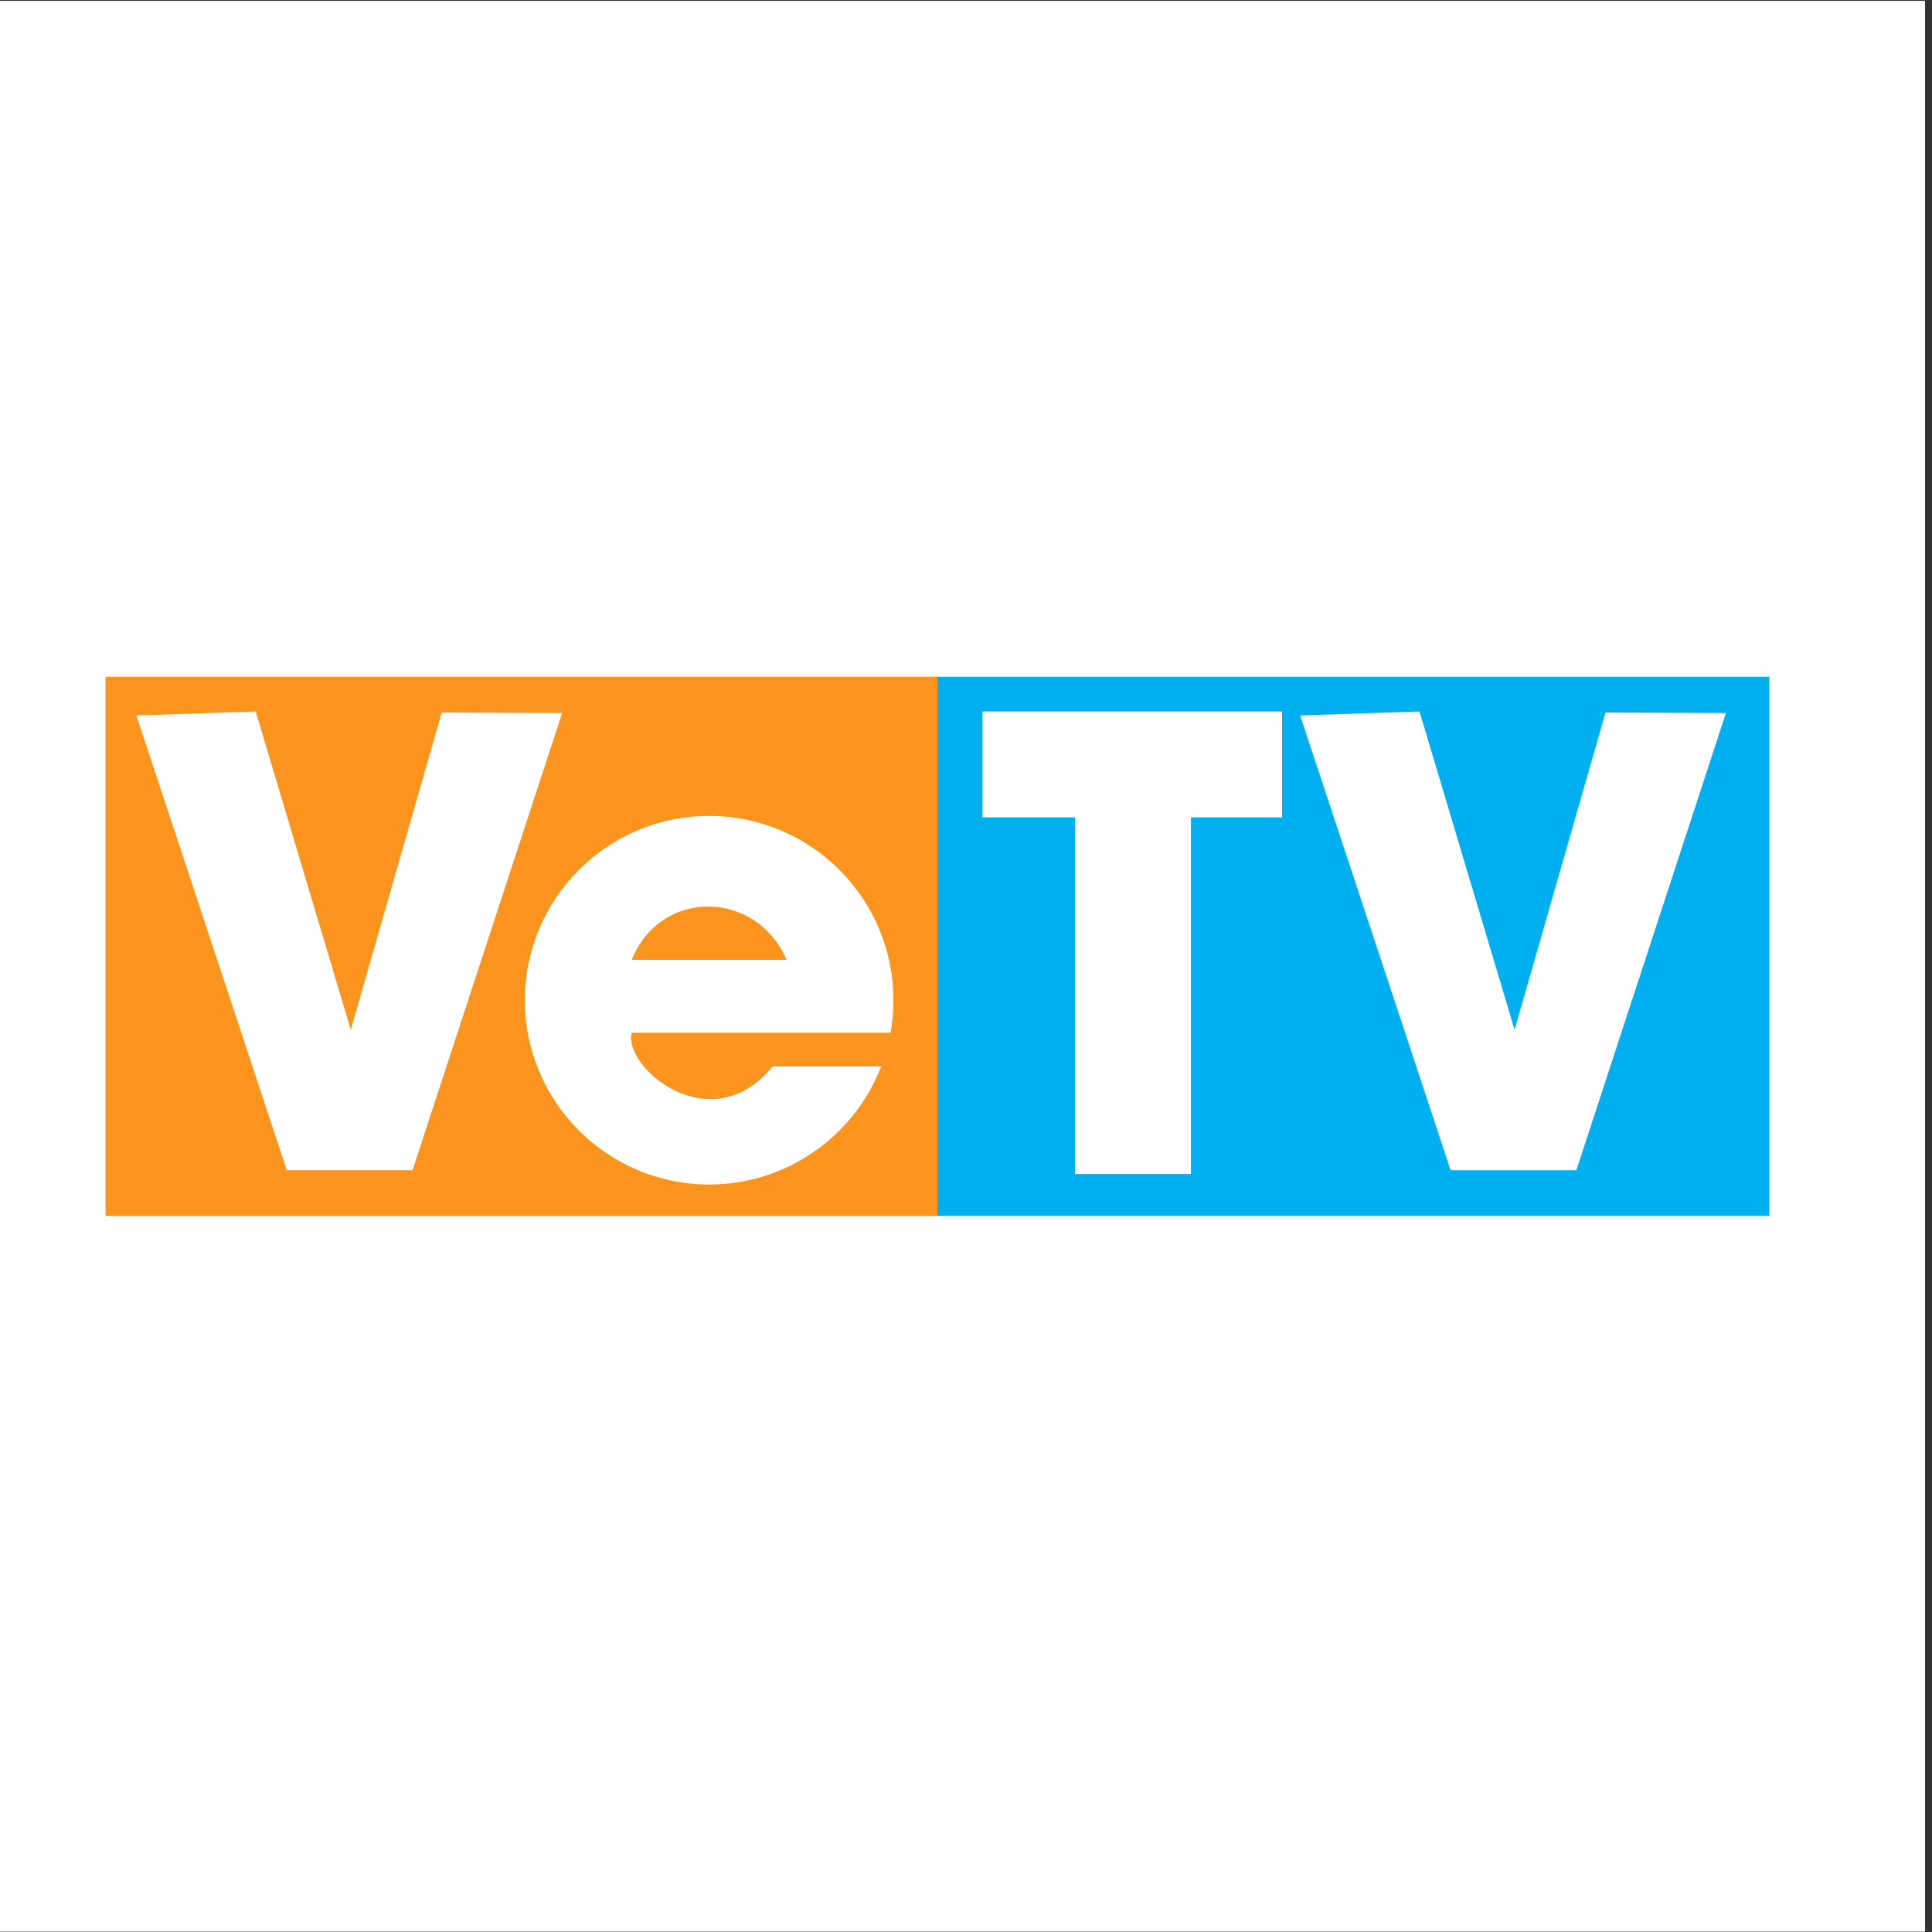
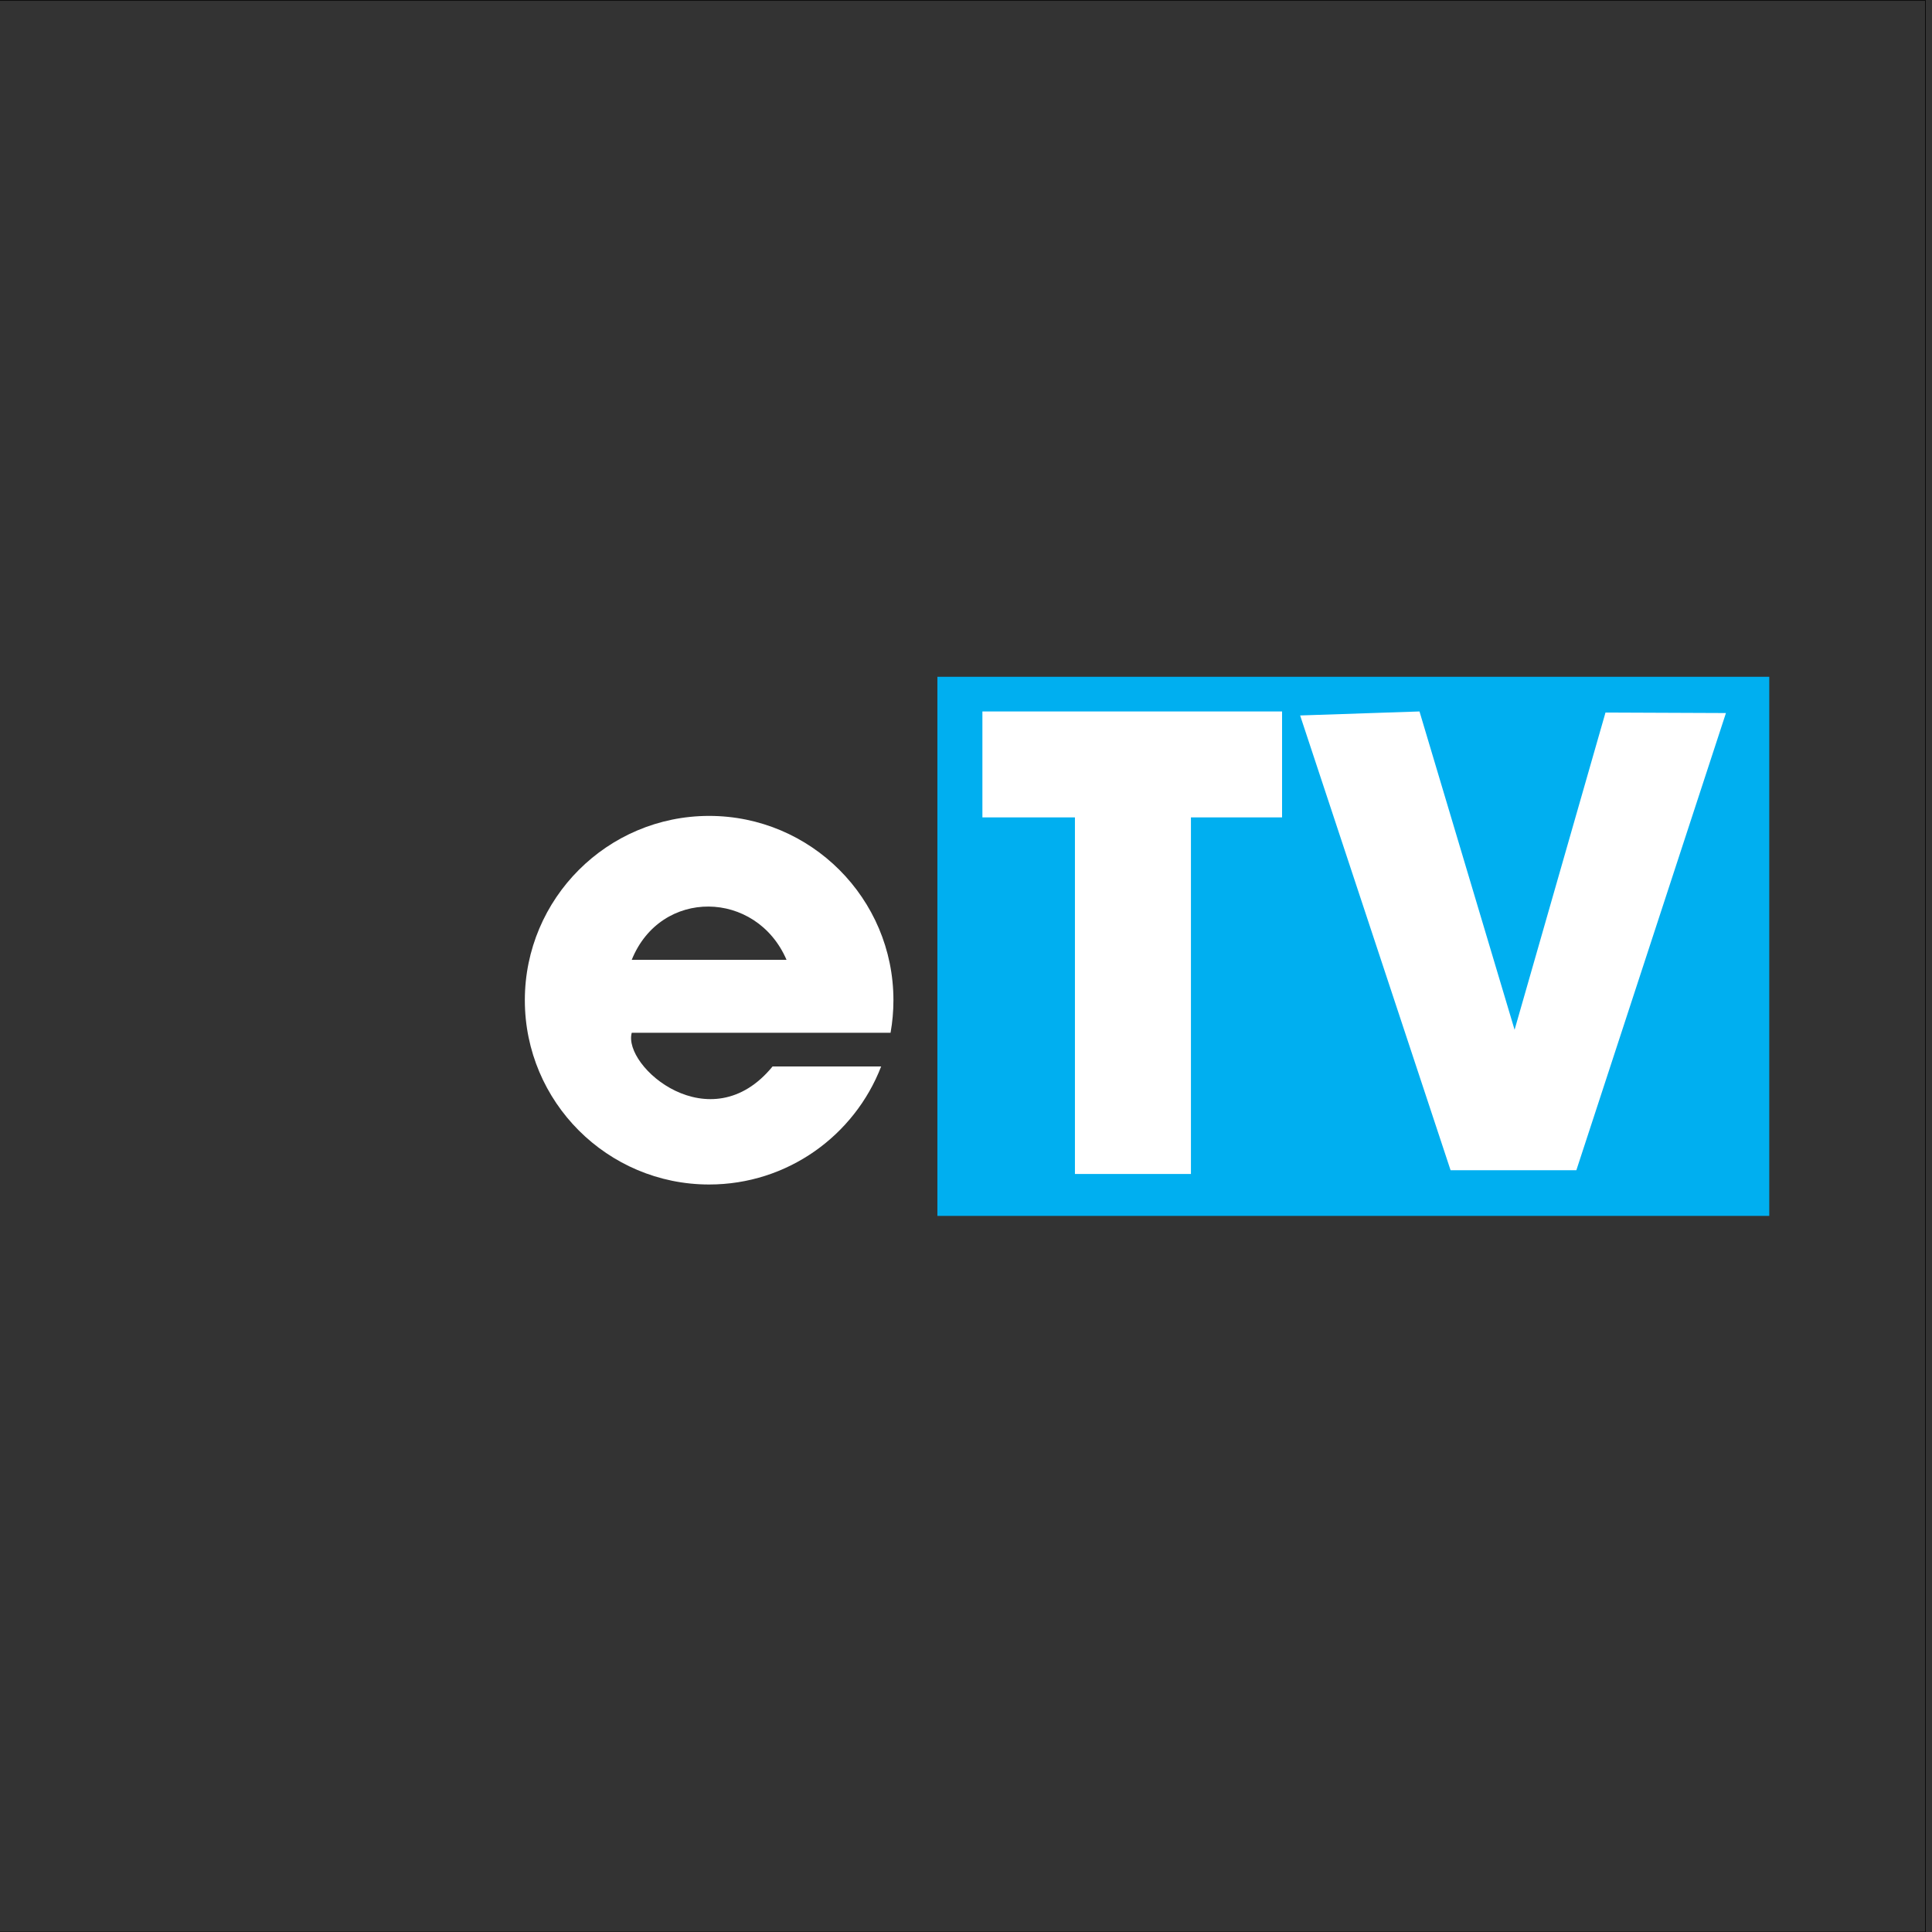
<svg xmlns="http://www.w3.org/2000/svg" width="100%" height="100%" viewBox="0 0 128 128" version="1.1" xml:space="preserve" style="fill-rule:evenodd;clip-rule:evenodd;stroke-linejoin:round;stroke-miterlimit:2;">
  <rect x="0" y="0" width="128" height="128" fill="#333333" stroke="none" />
  <g transform="matrix(1,0,0,1,-1320,0)">
    <g id="VeTv" transform="matrix(1,0,0,1,-162.721,0)">
      <rect x="1482.33" y="0" width="128" height="128" style="fill:none;" />
      <clipPath id="_clip1">
        <rect x="1482.33" y="0" width="128" height="128" />
      </clipPath>
      <g clip-path="url(#_clip1)">
        <g transform="matrix(5.662,0,0,3.701,1378.88,-138.808)">
-           <rect x="18.269" y="37.509" width="22.605" height="34.588" style="fill:white;" />
          <path d="M40.874,37.509L18.269,37.509L18.269,72.097L40.874,72.097L40.874,37.509ZM18.277,37.52L18.277,72.086L40.867,72.086L40.867,37.52L18.277,37.52Z" />
        </g>
        <g transform="matrix(0.625,0,0,0.625,-1173.92,0)">
          <g transform="matrix(8.511,0,0,4.599,1976.6,-2770.78)">
-             <rect x="268.501" y="618.074" width="10.361" height="12.426" style="fill:rgb(250,148,28);" />
-           </g>
+             </g>
          <g transform="matrix(8.511,0,0,4.599,2064.78,-2770.78)">
            <rect x="268.501" y="618.074" width="10.361" height="12.426" style="fill:rgb(0,175,240);" />
          </g>
        </g>
        <g transform="matrix(0.625,0,0,0.625,-1173.92,0)">
          <g transform="matrix(1.6,0,0,1.6,3846.8,-908.8)">
-             <path d="M261.422,615.401L269.33,615.136L275.63,636.225L281.653,615.208L289.633,615.241L279.722,645.532L271.39,645.532L261.422,615.401Z" style="fill:white;" />
-           </g>
+             </g>
          <g transform="matrix(1.6,0,0,1.6,3970.17,-908.8)">
            <path d="M261.422,615.401L269.33,615.136L275.63,636.225L281.653,615.208L289.633,615.241L279.722,645.532L271.39,645.532L261.422,615.401Z" style="fill:white;" />
          </g>
          <g transform="matrix(1.6,0,0,1.6,3846.8,-908.8)">
            <path d="M310.769,638.657C309.004,643.229 304.565,646.476 299.373,646.476C292.634,646.476 287.163,641.005 287.163,634.266C287.163,627.527 292.634,622.056 299.373,622.056C306.112,622.056 311.583,627.527 311.583,634.266C311.583,635.001 311.518,635.721 311.393,636.422L294.246,636.422C293.63,638.667 299.458,643.688 303.575,638.657L310.769,638.657ZM294.246,631.589C295.207,629.209 297.269,628.047 299.342,628.062C301.414,628.076 303.497,629.267 304.5,631.589L294.246,631.589Z" style="fill:white;" />
          </g>
          <g transform="matrix(1.6,0,0,1.6,3846.8,-908.8)">
            <path d="M323.608,622.154L317.478,622.154L317.478,615.136L337.331,615.136L337.331,622.154L331.294,622.154L331.294,645.779L323.608,645.779L323.608,622.154Z" style="fill:white;" />
          </g>
        </g>
      </g>
    </g>
  </g>
</svg>